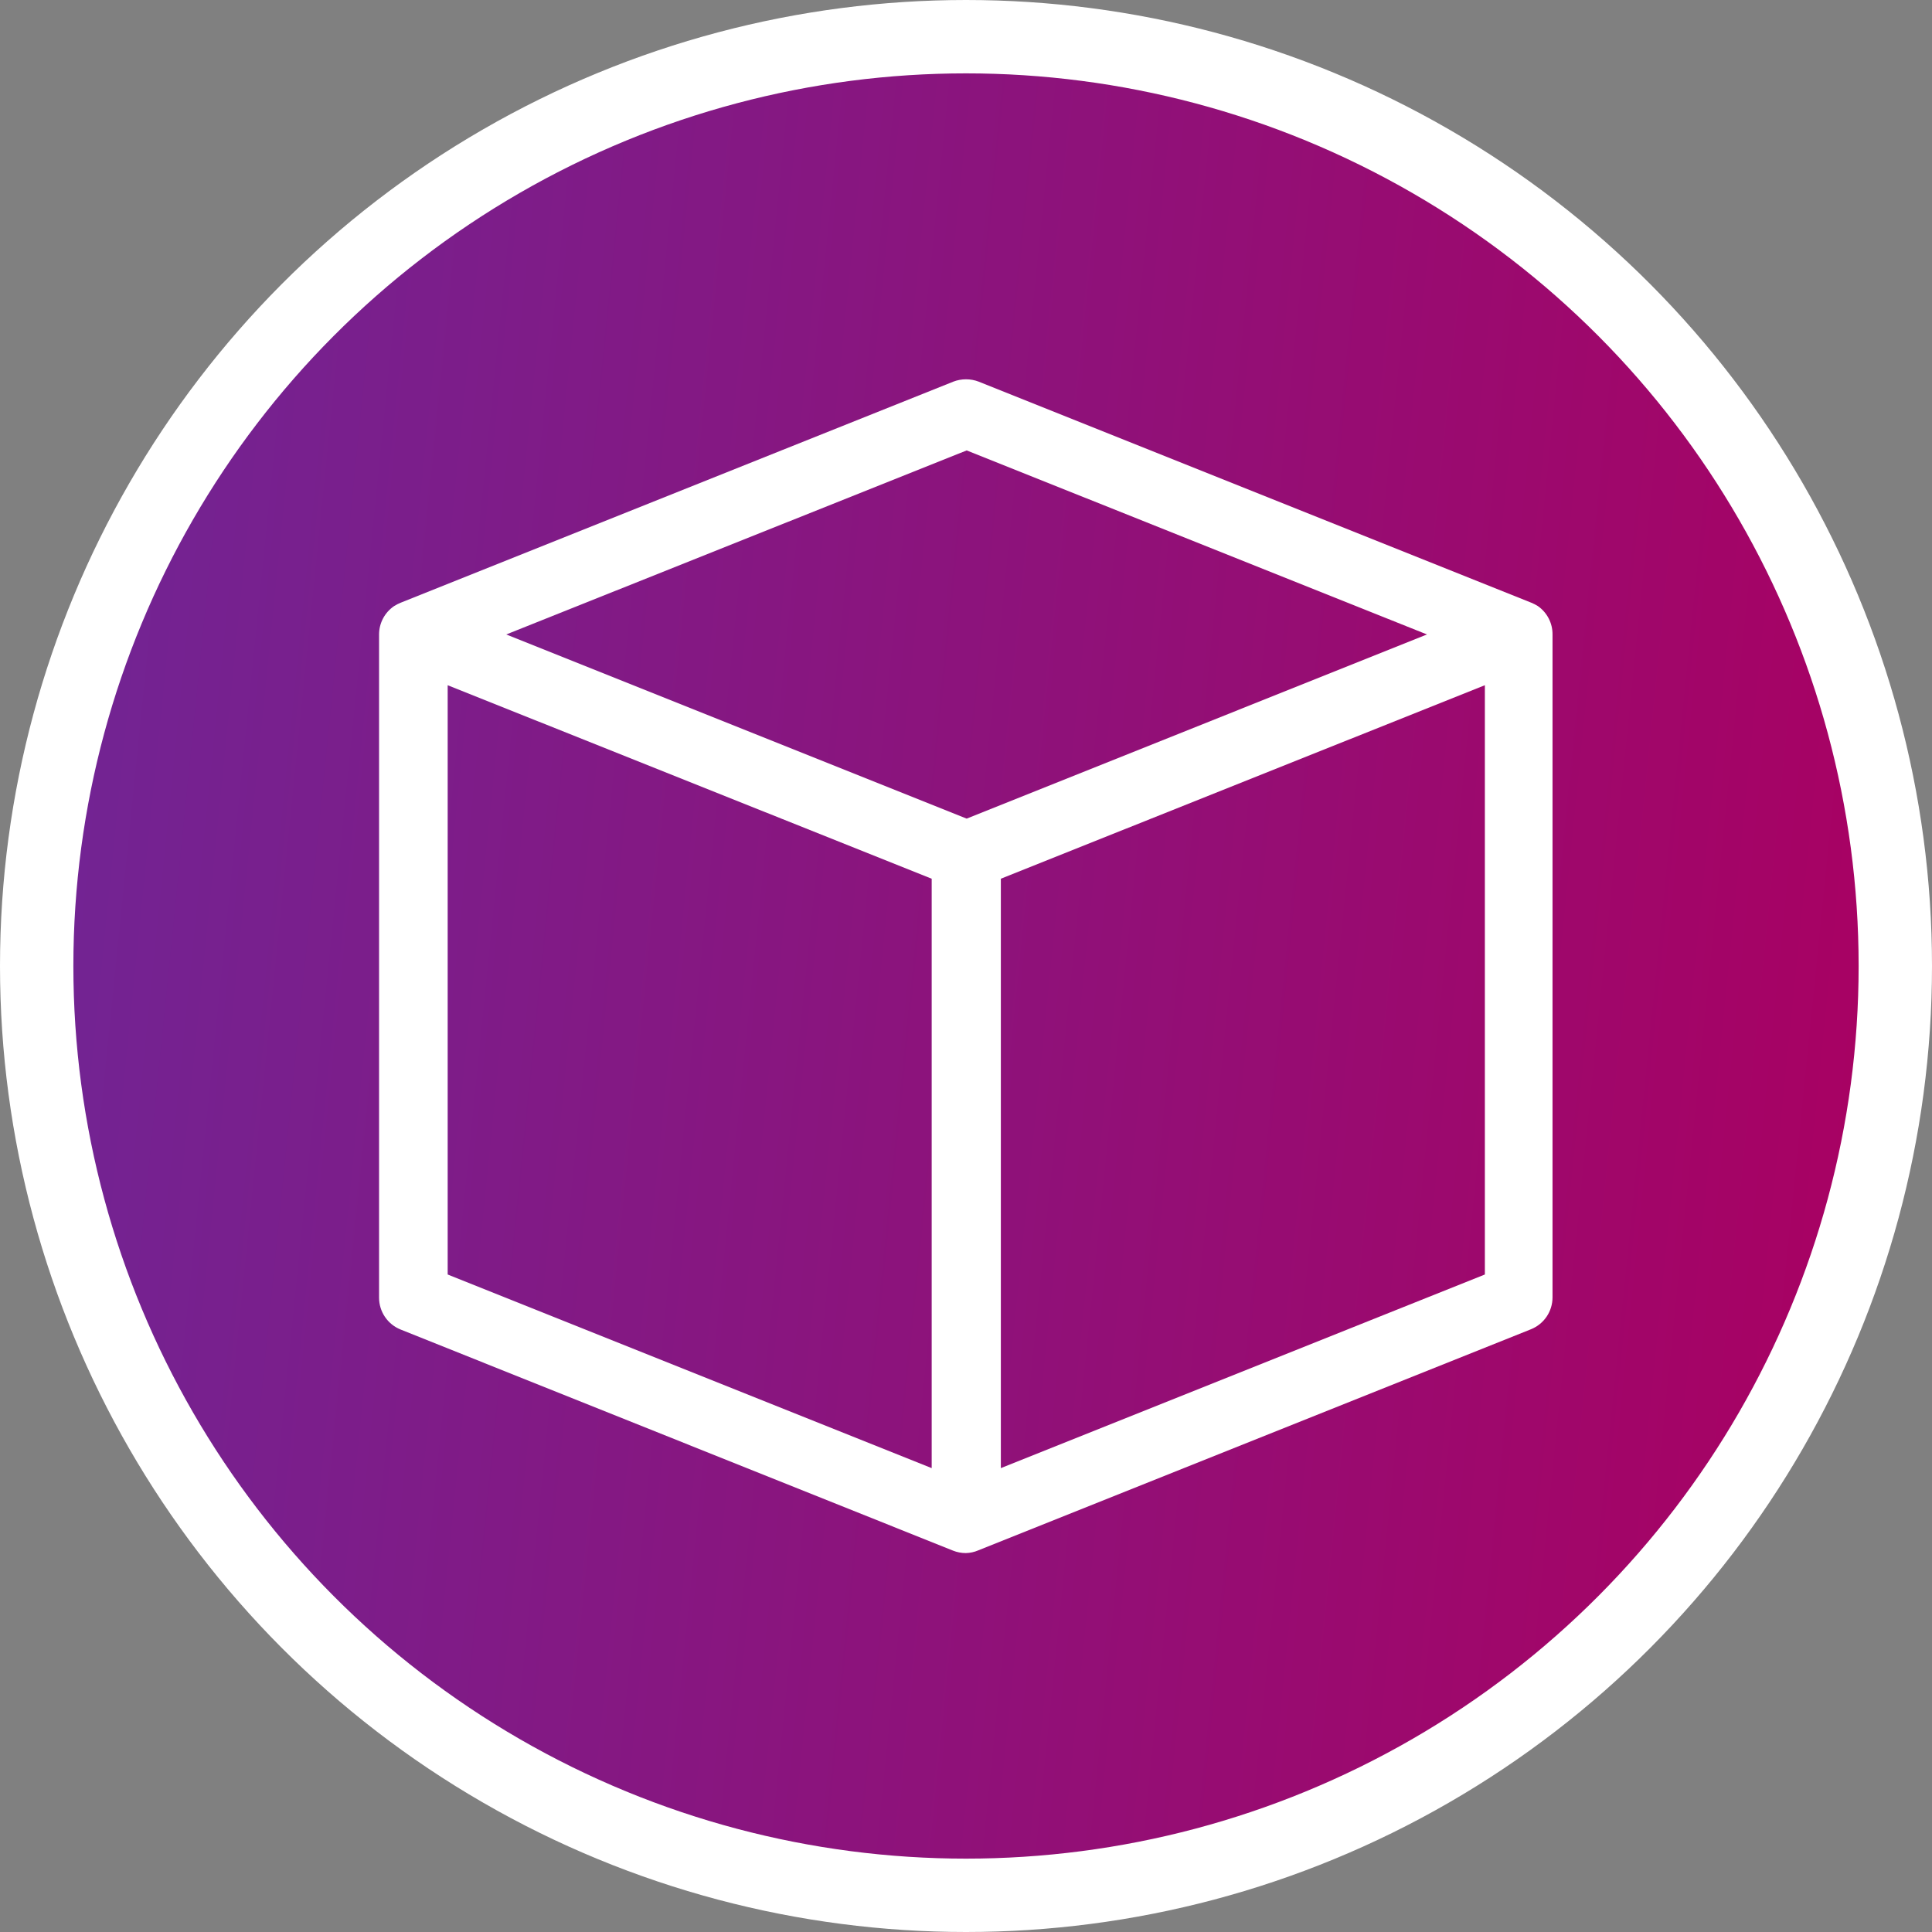
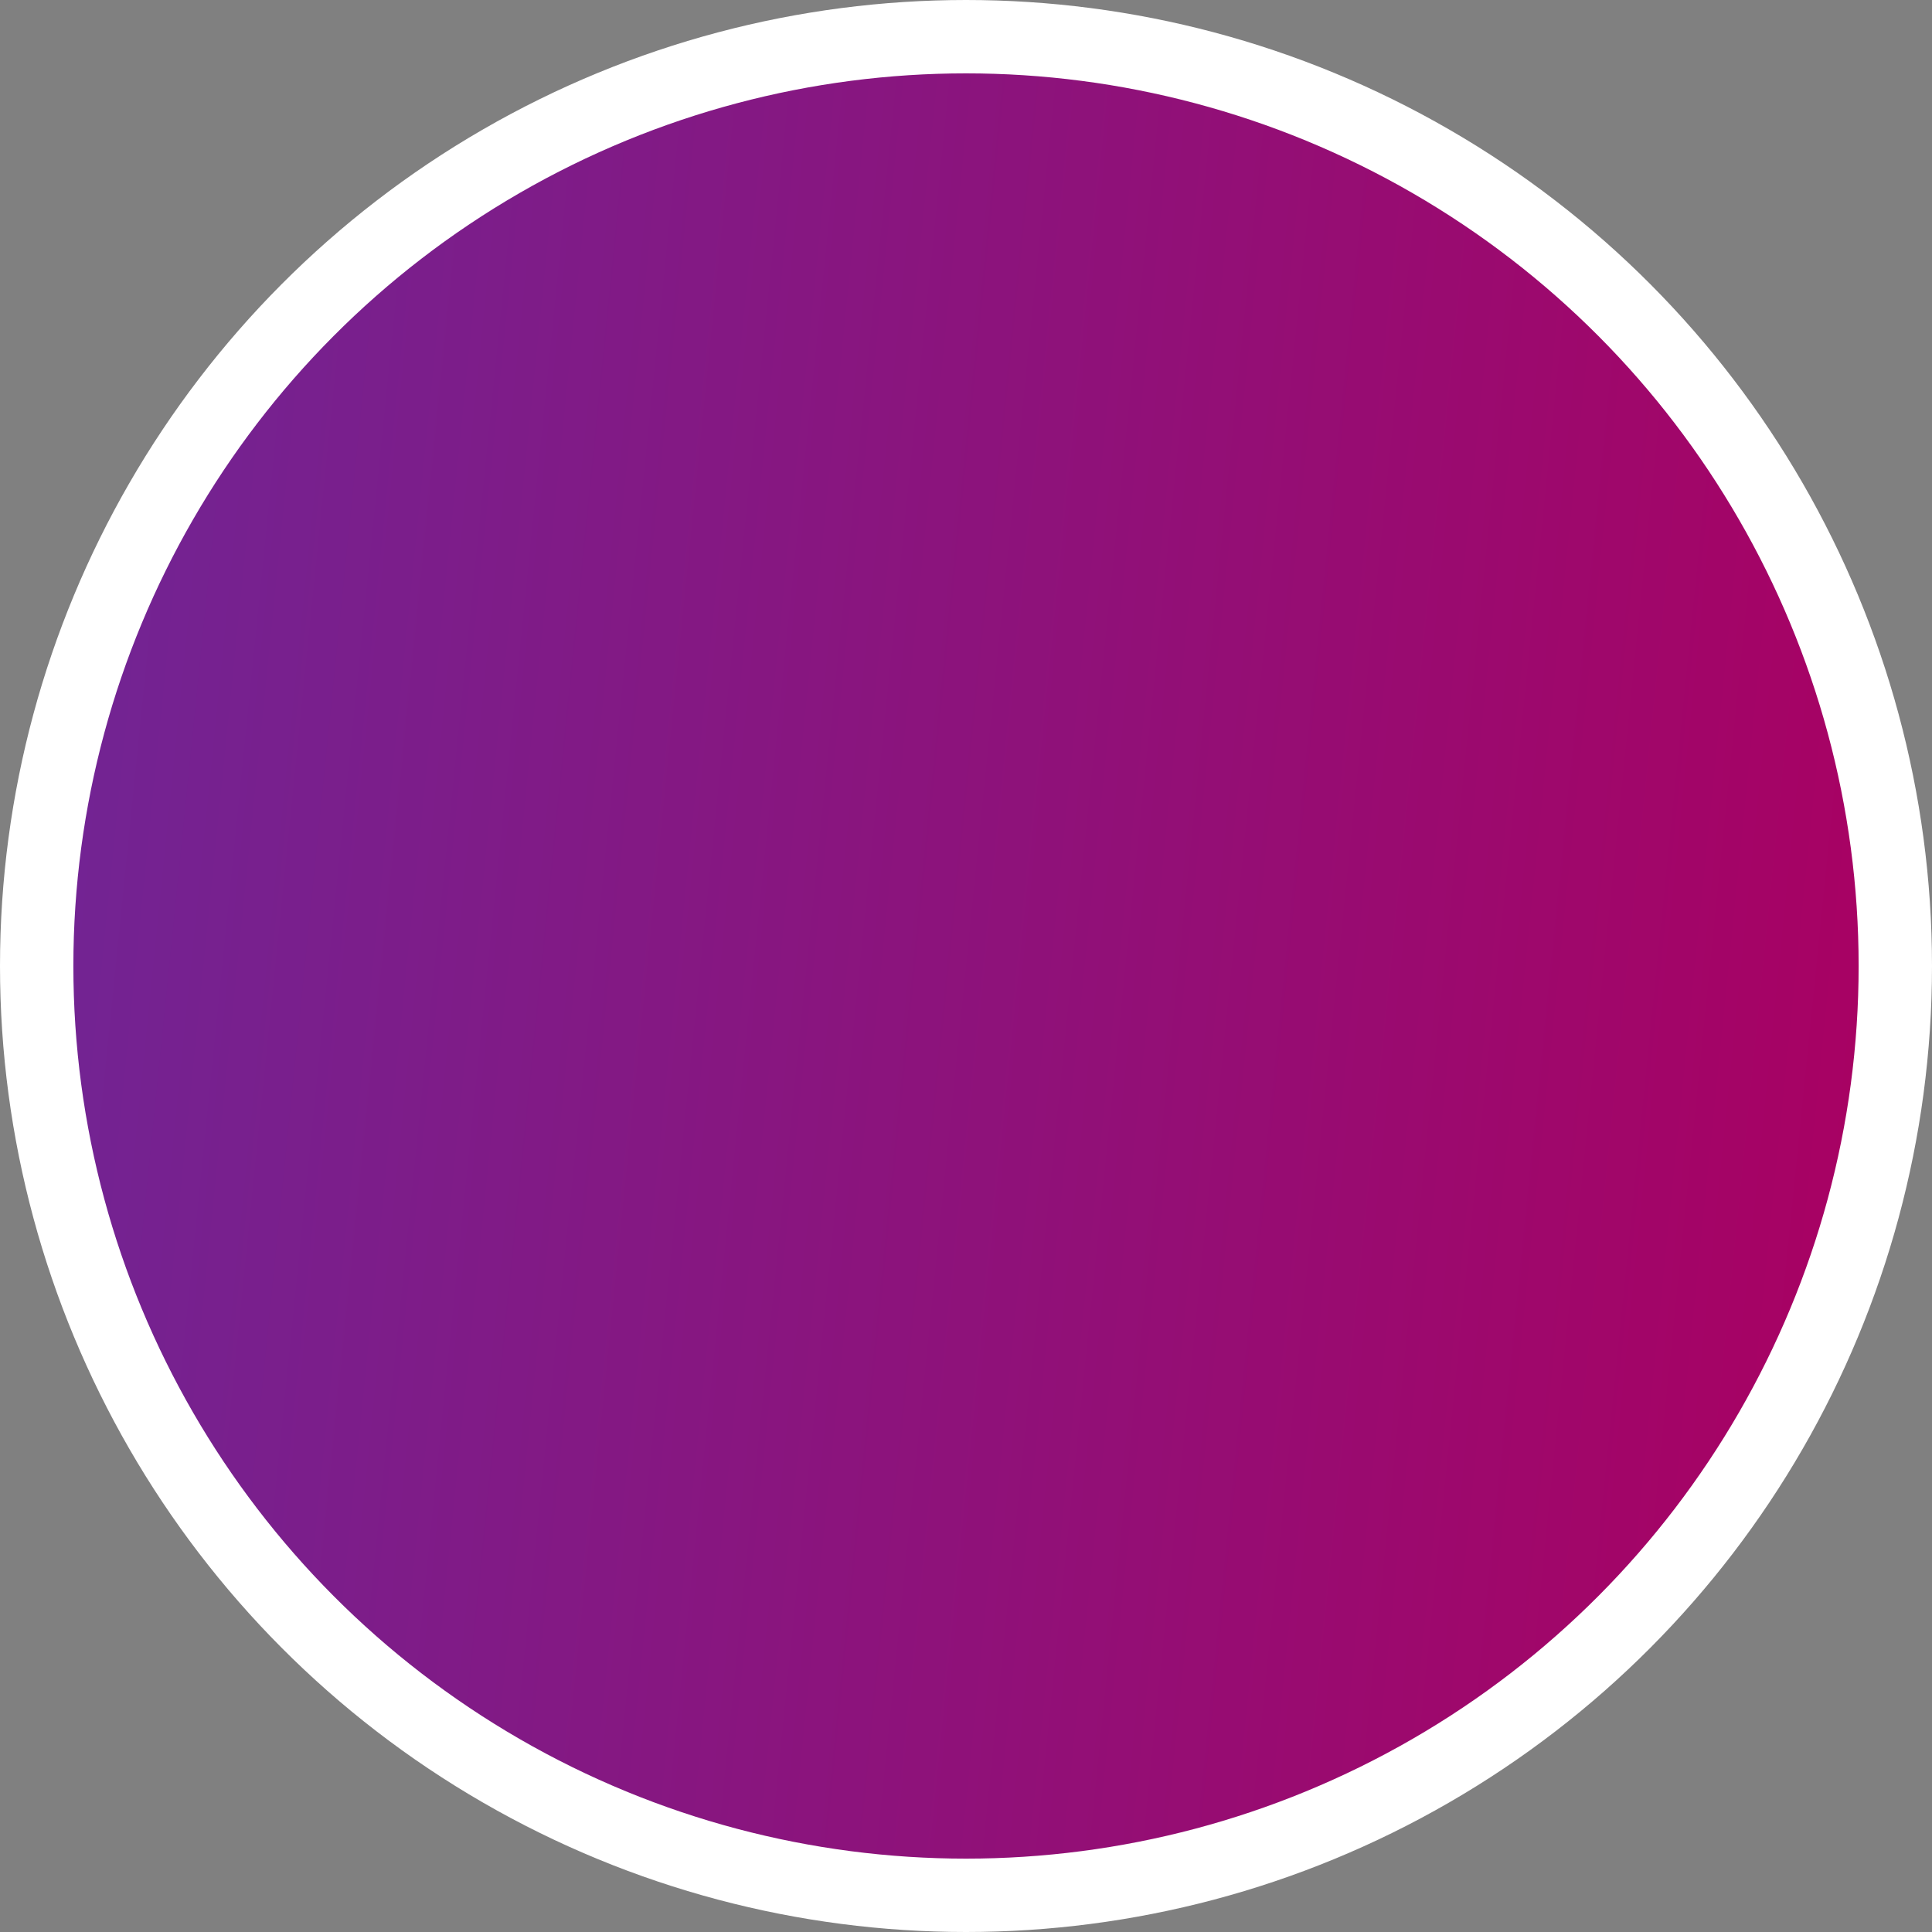
<svg xmlns="http://www.w3.org/2000/svg" width="158" height="158" viewBox="0 0 158 158" fill="none">
  <rect x="0" y="0" width="158" height="158" fill="#808080" stroke="none" />
  <circle cx="79" cy="79" r="76" fill="url(#paint0_linear_6605_49438)" stroke="white" stroke-width="6" />
  <g clip-path="url(#clip0_6605_49438)">
    <path d="M125.765 49.563C125.598 49.458 125.421 49.367 125.238 49.293V49.293L80.044 31.213C79.372 30.955 78.628 30.955 77.956 31.213L32.762 49.293C32.578 49.367 32.402 49.458 32.234 49.563C31.855 49.819 31.543 50.166 31.328 50.571C31.113 50.975 31 51.427 31 51.886V106.126C31 106.686 31.168 107.233 31.482 107.697C31.796 108.161 32.242 108.521 32.762 108.729L77.934 126.809C78.266 126.942 78.62 127.011 78.978 127.011C79.333 127.004 79.683 126.928 80.01 126.787V126.787L125.204 108.707C125.724 108.498 126.17 108.139 126.484 107.675C126.798 107.211 126.966 106.663 126.966 106.103V51.886C126.97 51.43 126.862 50.98 126.653 50.576C126.444 50.171 126.139 49.823 125.765 49.563V49.563ZM76.194 120.064L36.611 104.229V56.038L76.194 71.862V120.064ZM41.403 51.886L79.056 36.836L116.697 51.886L79.056 66.947L41.403 51.886ZM121.433 104.229L81.85 120.064V71.862L121.433 56.038V104.229Z" fill="white" />
  </g>
  <defs>
    <linearGradient id="paint0_linear_6605_49438" x1="6" y1="6" x2="165.15" y2="22.112" gradientUnits="userSpaceOnUse">
      <stop stop-color="#702595" />
      <stop offset="1" stop-color="#AA0061" />
    </linearGradient>
    <clipPath id="clip0_6605_49438">
-       <rect width="96" height="96" fill="white" transform="translate(31 31)" />
-     </clipPath>
+       </clipPath>
  </defs>
</svg>